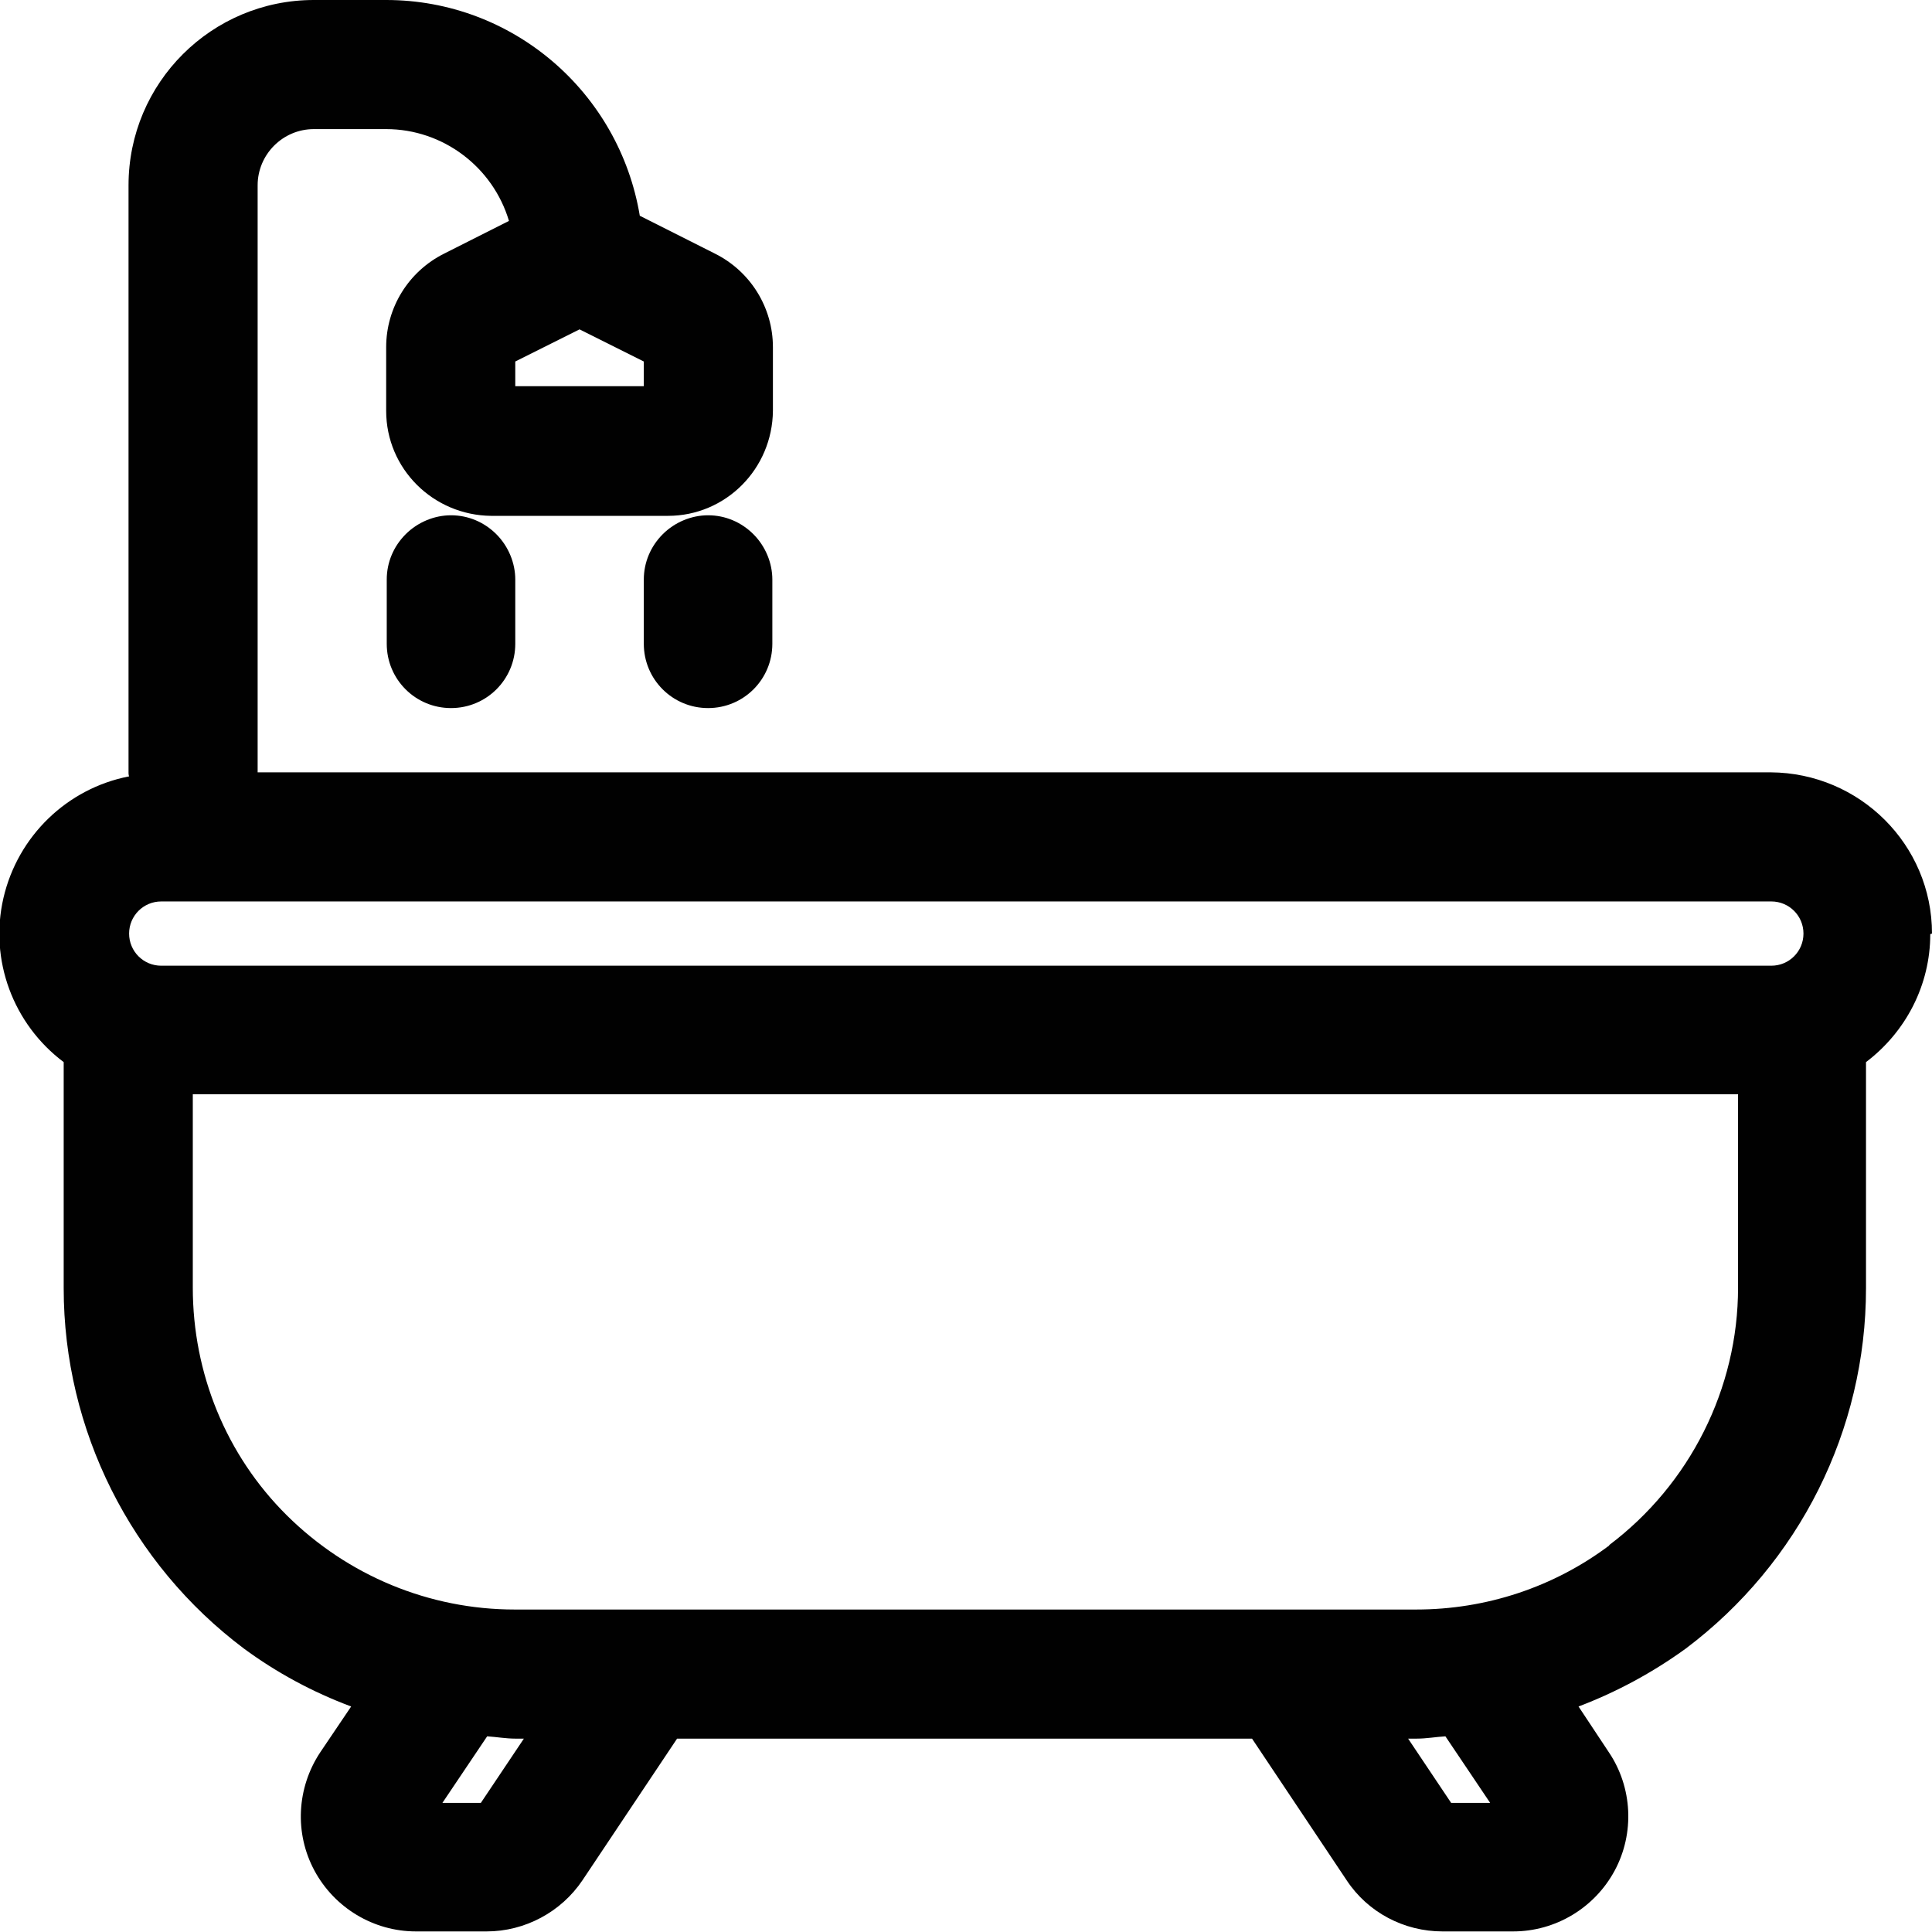
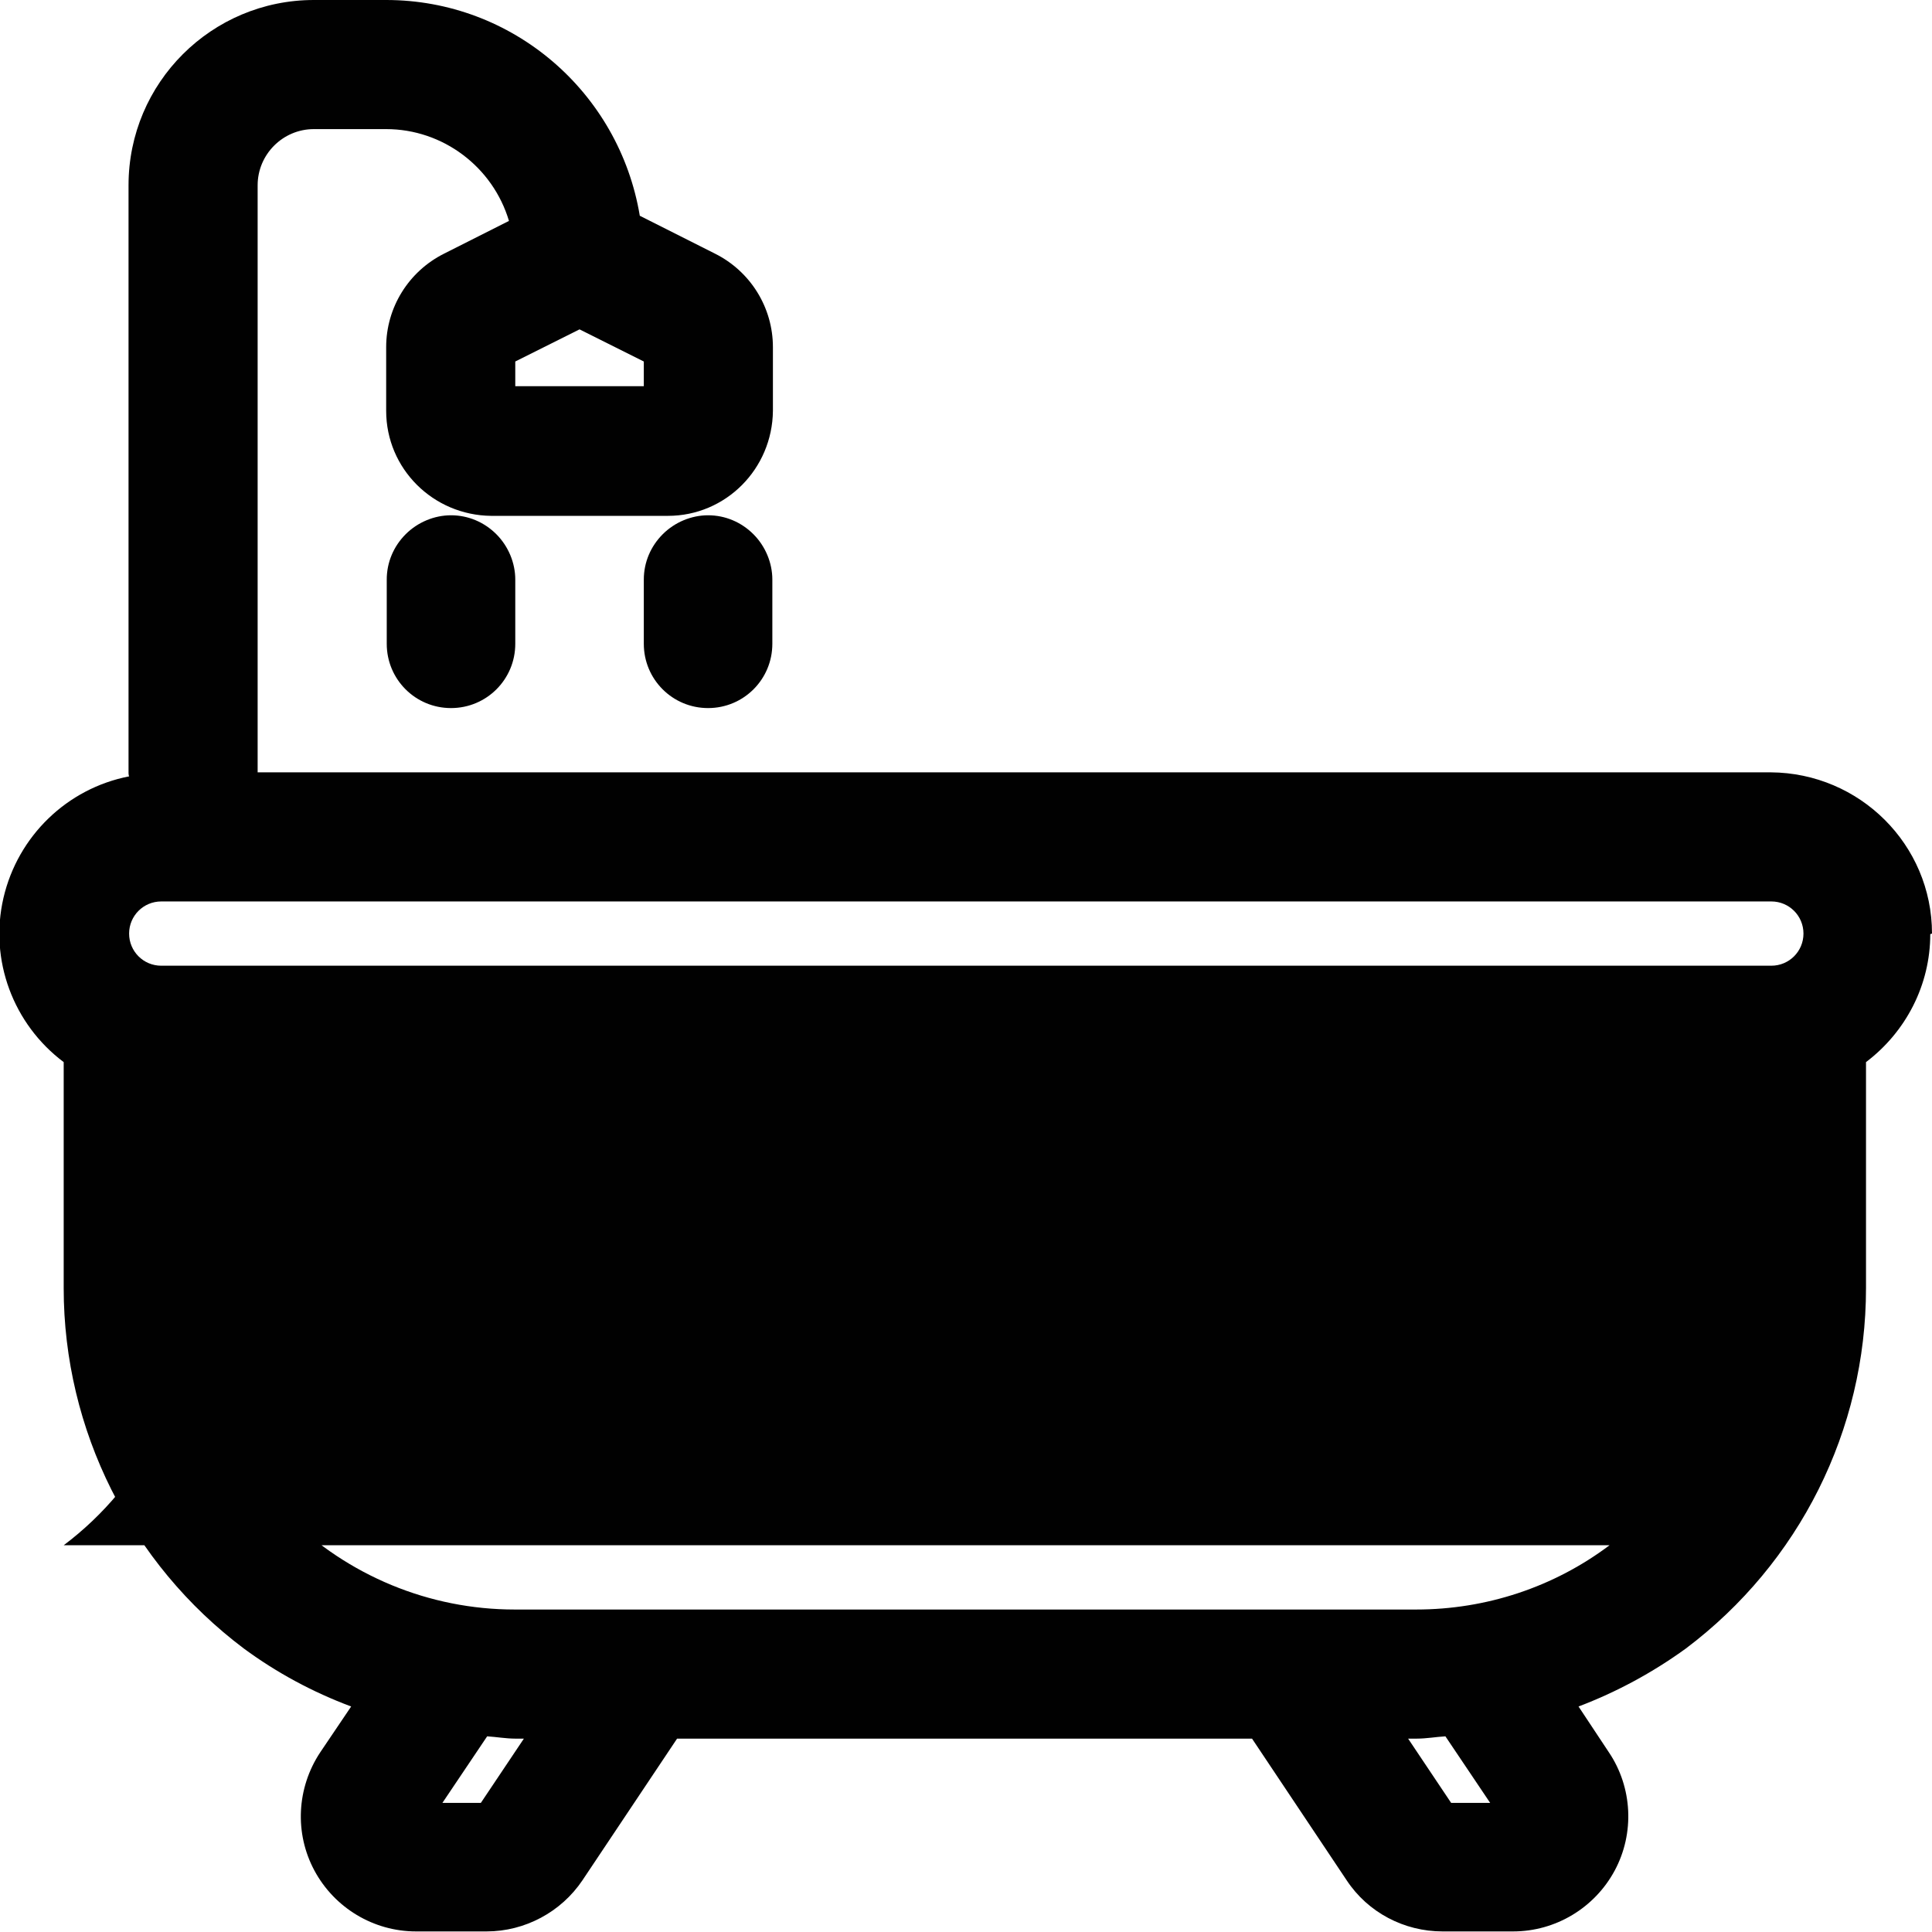
<svg xmlns="http://www.w3.org/2000/svg" id="Camada_2" viewBox="0 0 33.67 33.67">
  <defs>
    <style>.cls-1{fill:#010101;stroke-width:0px;}</style>
  </defs>
  <g id="Camada_1-2">
-     <path class="cls-1" d="M33.67,16.27c0-1.55-1.26-2.8-2.81-2.81H4.49V3.23c0-.54.44-.98.98-.98h1.26c.99,0,1.86.66,2.14,1.6l-1.13.57h0c-.62.31-1.01.94-1.01,1.63v1.11c0,1.01.82,1.82,1.83,1.83h3.08c1.01,0,1.82-.82,1.83-1.83v-1.11c0-.69-.39-1.32-1.01-1.63l-1.31-.66C10.79,1.6,8.93,0,6.73,0h-1.26c-1.78,0-3.23,1.44-3.23,3.23v10.24s0,.04.01.06c-1.08.21-1.94,1.04-2.19,2.12-.25,1.08.17,2.2,1.05,2.86v3.94c0,2.47,1.17,4.8,3.14,6.28.57.42,1.2.76,1.87,1.01l-.54.8c-.41.62-.45,1.41-.1,2.06.35.65,1.03,1.06,1.77,1.06h1.23c.67,0,1.3-.34,1.67-.89l1.65-2.47h10.02l1.65,2.47c.37.56,1,.89,1.67.89h1.23c.74,0,1.42-.41,1.77-1.06.35-.65.31-1.45-.1-2.06l-.53-.8c.66-.25,1.29-.59,1.87-1.01,1.98-1.49,3.14-3.81,3.14-6.28v-3.94c.7-.53,1.12-1.35,1.12-2.23h0ZM11.22,6.73h-2.24v-.43l1.12-.56,1.12.56v.43ZM2.81,15.71h28.06c.31,0,.56.25.56.56s-.25.56-.56.56H2.81c-.31,0-.56-.25-.56-.56s.25-.56.56-.56ZM8.38,31.42h-.67l.78-1.16c.16.01.33.04.49.04h.15l-.75,1.12ZM25.96,31.42h-.67l-.75-1.12h.15c.17,0,.33-.03.5-.04l.78,1.16ZM28.05,26.93c-.97.73-2.15,1.12-3.37,1.12h-15.71c-1.49,0-2.91-.59-3.97-1.64s-1.64-2.48-1.64-3.97v-3.37h26.93v3.37c0,1.76-.84,3.43-2.25,4.49h0ZM7.86,8.98c.3,0,.58.12.79.33.21.21.33.5.33.79v1.12c0,.62-.5,1.12-1.12,1.12s-1.12-.5-1.12-1.12v-1.12c0-.3.12-.58.33-.79.21-.21.5-.33.79-.33h0ZM12.34,8.98c.3,0,.58.12.79.33.21.21.33.5.33.79v1.12c0,.62-.5,1.12-1.12,1.12s-1.12-.5-1.12-1.12v-1.12c0-.3.12-.58.33-.79.21-.21.5-.33.79-.33h0Z" />
+     <path class="cls-1" d="M33.67,16.27c0-1.55-1.26-2.8-2.81-2.81H4.49V3.23c0-.54.44-.98.98-.98h1.26c.99,0,1.86.66,2.14,1.6l-1.13.57h0c-.62.31-1.01.94-1.01,1.63v1.11c0,1.01.82,1.82,1.83,1.83h3.08c1.01,0,1.82-.82,1.83-1.83v-1.11c0-.69-.39-1.32-1.01-1.63l-1.31-.66C10.79,1.6,8.93,0,6.73,0h-1.26c-1.78,0-3.23,1.44-3.23,3.23v10.24s0,.04.01.06c-1.08.21-1.94,1.04-2.19,2.12-.25,1.08.17,2.2,1.05,2.86v3.94c0,2.47,1.17,4.8,3.14,6.28.57.42,1.2.76,1.87,1.01l-.54.8c-.41.62-.45,1.41-.1,2.06.35.65,1.03,1.06,1.77,1.06h1.23c.67,0,1.3-.34,1.67-.89l1.65-2.47h10.02l1.65,2.47c.37.56,1,.89,1.67.89h1.23c.74,0,1.42-.41,1.77-1.06.35-.65.31-1.45-.1-2.06l-.53-.8c.66-.25,1.29-.59,1.87-1.01,1.98-1.49,3.14-3.81,3.14-6.28v-3.94c.7-.53,1.12-1.35,1.12-2.23h0ZM11.22,6.73h-2.24v-.43l1.12-.56,1.12.56v.43ZM2.81,15.71h28.06c.31,0,.56.25.56.56s-.25.56-.56.56H2.81c-.31,0-.56-.25-.56-.56s.25-.56.56-.56ZM8.38,31.42h-.67l.78-1.16c.16.01.33.04.49.04h.15l-.75,1.12ZM25.96,31.42h-.67l-.75-1.12h.15c.17,0,.33-.03.5-.04l.78,1.16ZM28.05,26.93c-.97.73-2.15,1.12-3.37,1.12h-15.71c-1.49,0-2.91-.59-3.97-1.64s-1.64-2.48-1.64-3.97v-3.37v3.37c0,1.76-.84,3.43-2.25,4.49h0ZM7.86,8.98c.3,0,.58.12.79.33.21.21.33.5.33.79v1.12c0,.62-.5,1.12-1.12,1.12s-1.12-.5-1.12-1.12v-1.12c0-.3.12-.58.33-.79.21-.21.5-.33.79-.33h0ZM12.34,8.98c.3,0,.58.12.79.33.21.21.33.5.33.79v1.12c0,.62-.5,1.12-1.12,1.12s-1.12-.5-1.12-1.12v-1.12c0-.3.12-.58.33-.79.21-.21.5-.33.79-.33h0Z" />
  </g>
</svg>